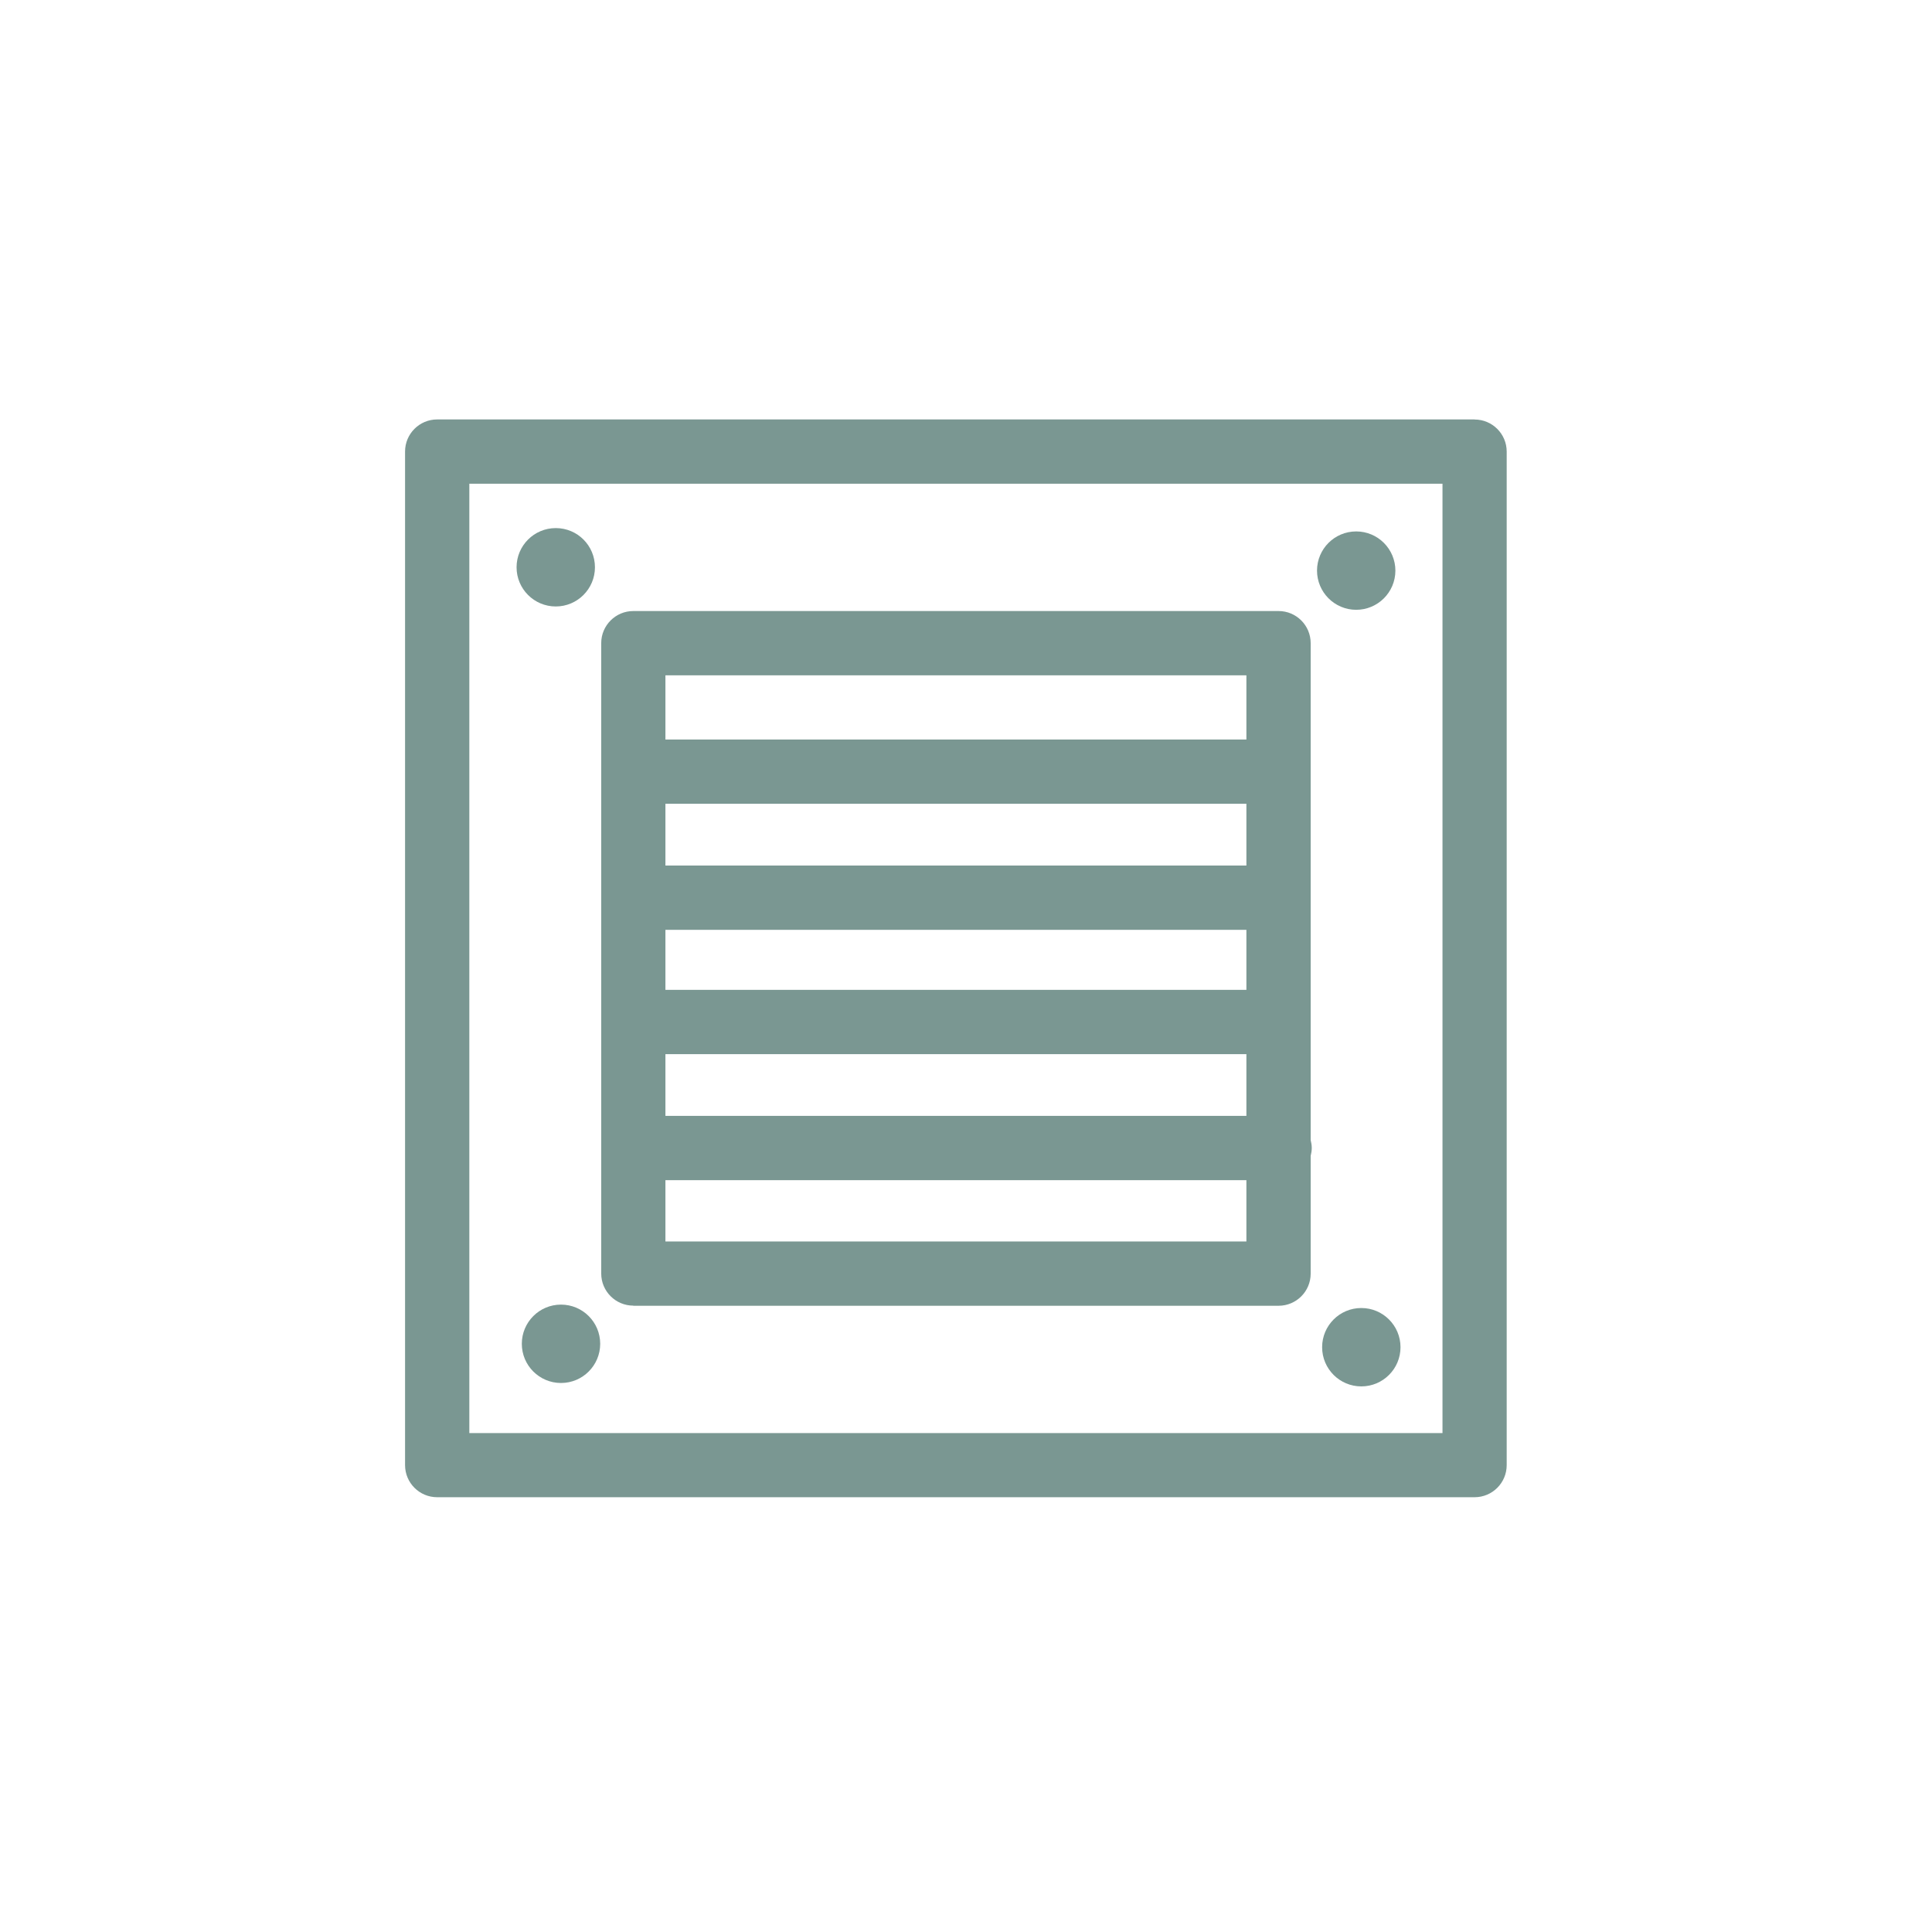
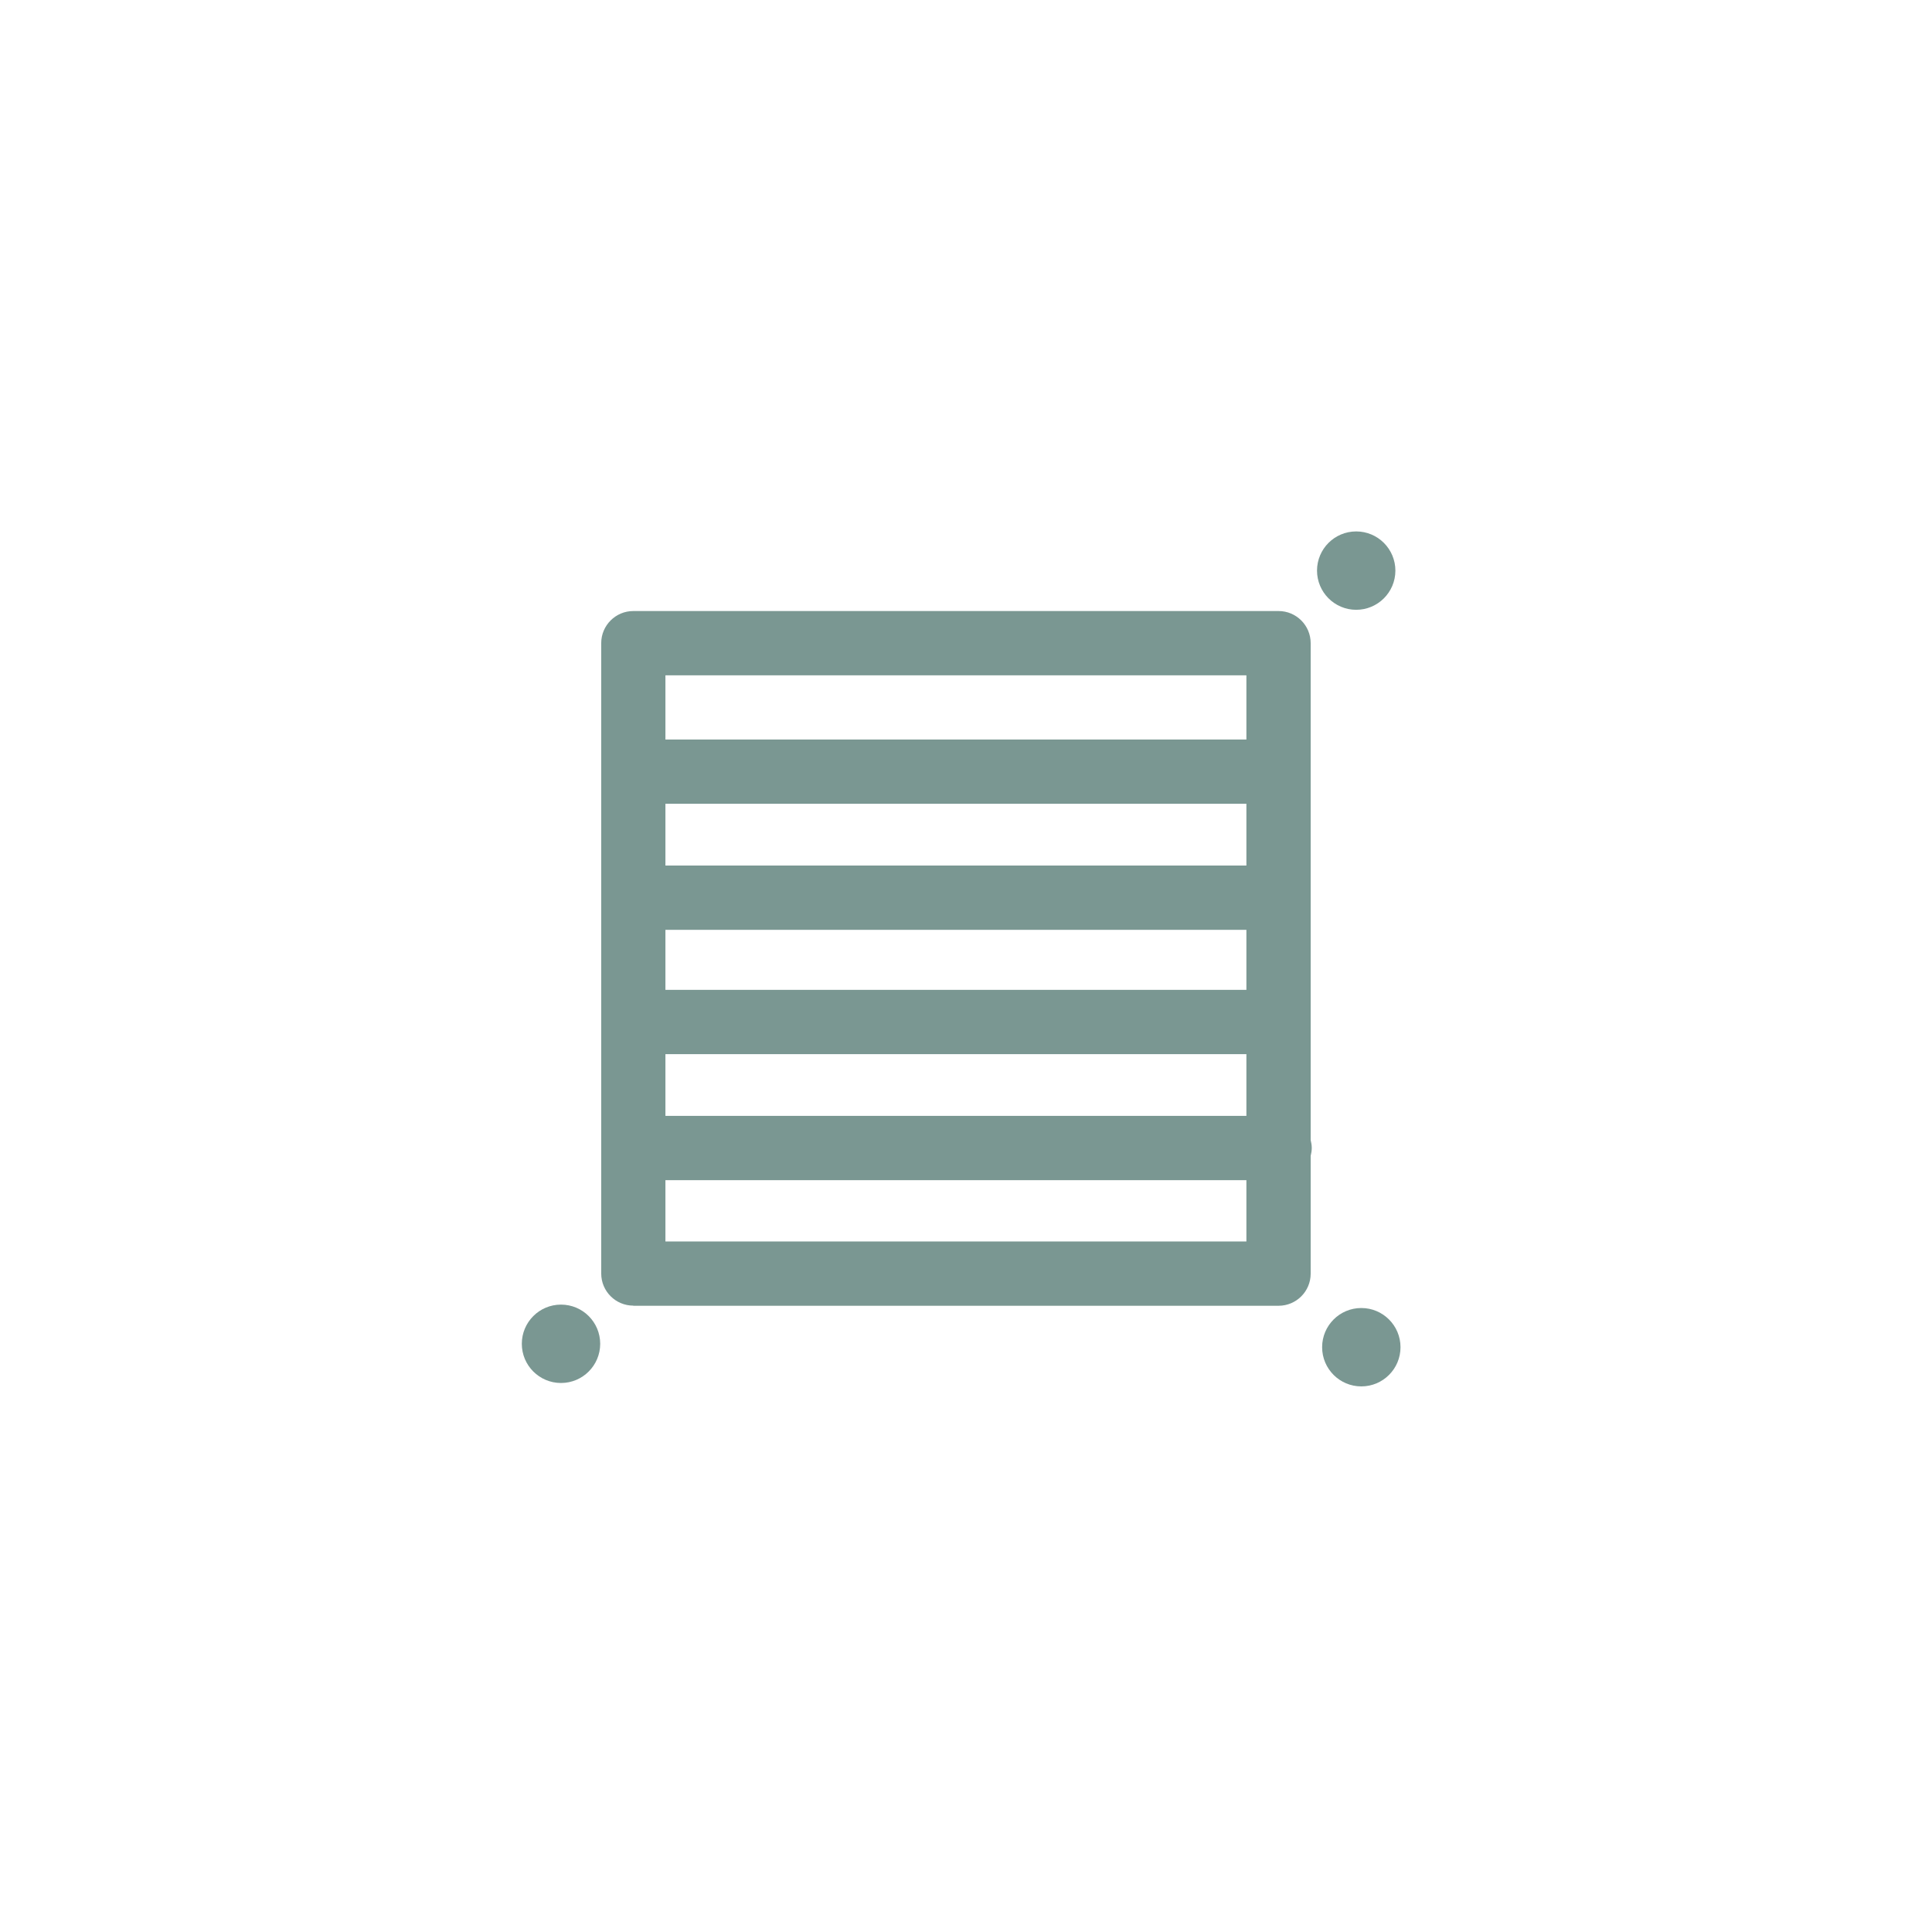
<svg xmlns="http://www.w3.org/2000/svg" id="Calque_1" data-name="Calque 1" viewBox="0 0 283.46 283.46">
  <defs>
    <style>
      .cls-1 {
        fill: #7a9792;
        stroke-width: 0px;
      }
    </style>
  </defs>
-   <path class="cls-1" d="M216.35,61.54H64.14c-2.6,0-4.71,2.11-4.71,4.71v148.71c0,2.6,2.11,4.71,4.71,4.71h152.21c2.6,0,4.71-2.11,4.71-4.71V66.26c0-2.6-2.11-4.71-4.71-4.71ZM211.64,210.26H68.86V70.97h142.78v139.29Z" />
  <path class="cls-1" d="M92.92,191.58h94.67c2.6,0,4.71-2.11,4.71-4.71v-17.28c.09-.37.16-.75.16-1.16s-.07-.78-.16-1.16v-72.91c0-2.6-2.11-4.71-4.71-4.71h-94.67c-2.6,0-4.71,2.11-4.71,4.71v92.49c0,2.6,2.11,4.71,4.71,4.71ZM182.87,145.23h-85.24v-8.81h85.24v8.81ZM97.63,154.66h85.24v9.06h-85.24v-9.06ZM182.87,126.99h-85.24v-9.06h85.24v9.06ZM97.63,182.15v-9h85.24v9h-85.24ZM182.87,99.08v9.42h-85.24v-9.42h85.24Z" />
-   <path class="cls-1" d="M81.54,88.98c3.17,0,5.75-2.57,5.75-5.75s-2.56-5.74-5.73-5.75h-.02c-3.17,0-5.75,2.57-5.75,5.75,0,3.17,2.57,5.75,5.75,5.75Z" />
  <path class="cls-1" d="M198.97,89.47c3.17,0,5.75-2.56,5.76-5.74h0c0-3.18-2.57-5.76-5.75-5.76s-5.74,2.57-5.75,5.74c0,3.17,2.56,5.75,5.74,5.76Z" />
  <circle class="cls-1" cx="82.31" cy="197.16" r="5.75" />
  <circle class="cls-1" cx="199.73" cy="197.66" r="5.75" />
</svg>